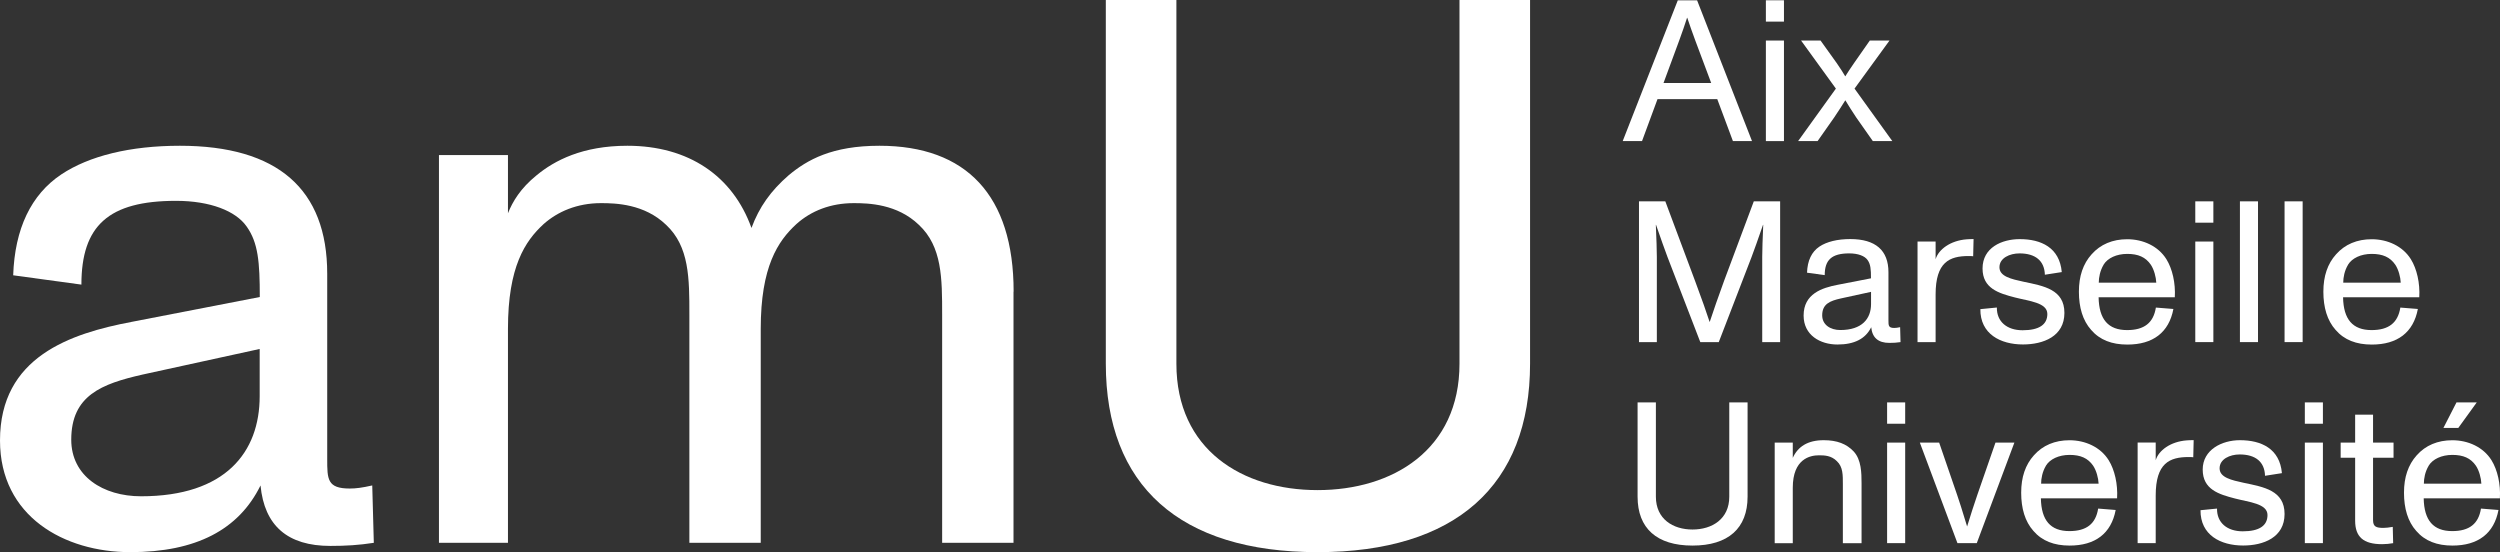
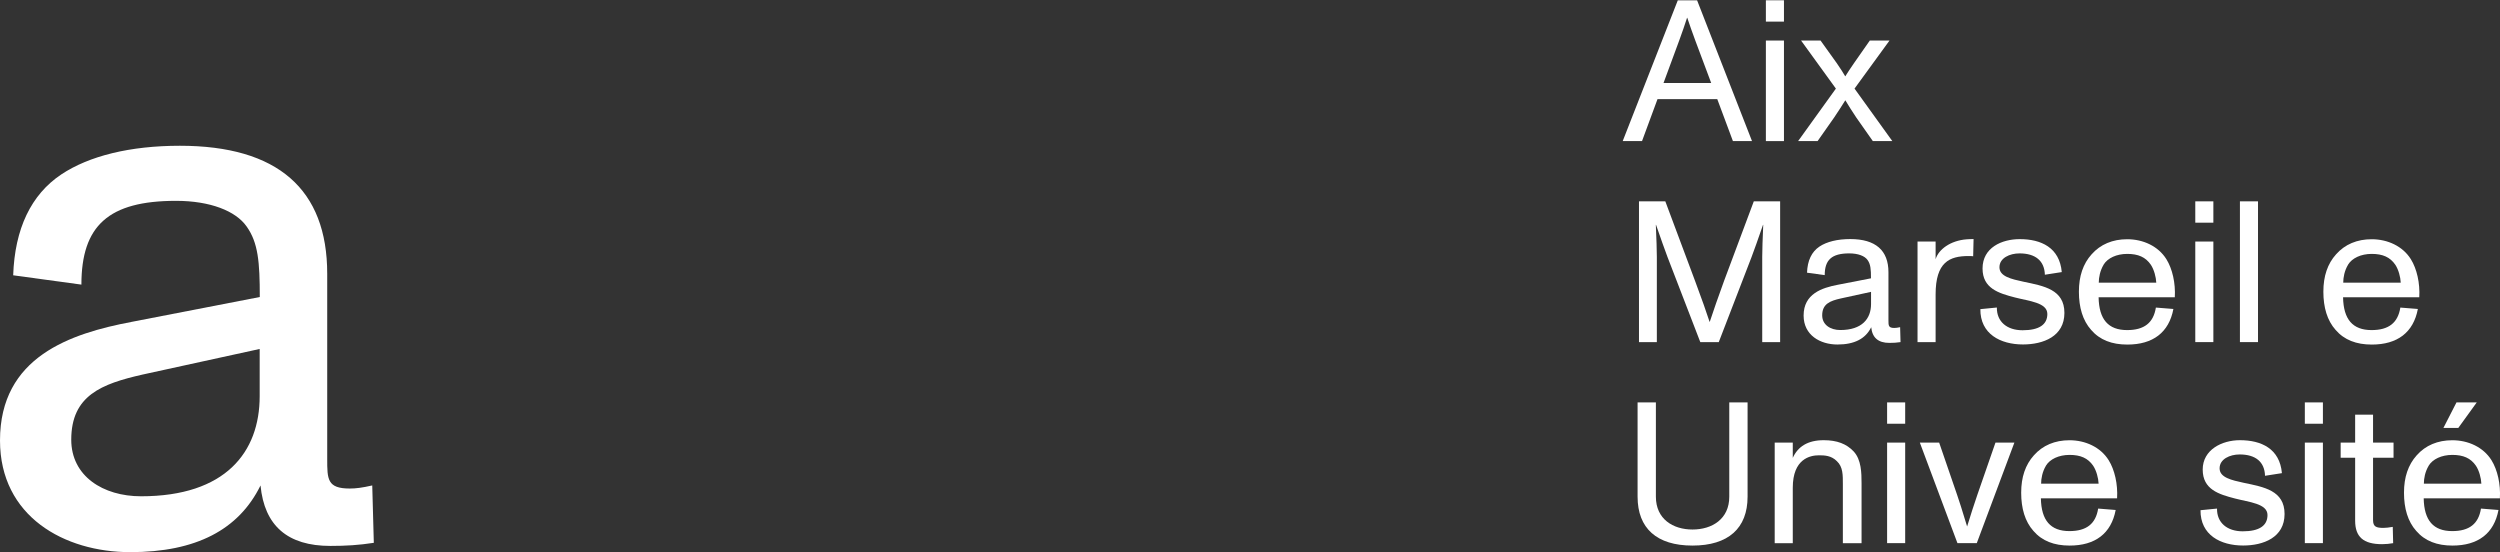
<svg xmlns="http://www.w3.org/2000/svg" id="Calque_1" data-name="Calque 1" viewBox="0 0 445.26 98.34">
  <rect x="0" y="0" width="445.26" height="98.34" fill="#333333" stroke="none" />
  <defs>
    <style>
      .cls-1 {
        fill: #fff;
        stroke-width: 0px;
      }
    </style>
  </defs>
  <g>
    <path class="cls-1" d="M308.64,25.13l-2.79-7.48h-10.64l-2.76,7.48h-3.44L298.82.06h3.44l9.78,25.07h-3.4,0ZM296.28,14.78h8.49l-2.83-7.56c-.5-1.33-1.07-2.97-1.43-4.05h-.04c-.43,1.33-.82,2.47-1.4,4.05l-2.79,7.56Z" />
    <path class="cls-1" d="M314.51,3.85V.05h3.22v3.8h-3.22ZM314.51,25.13V7.22h3.22v17.91h-3.22Z" />
    <path class="cls-1" d="M330.3,15.78l6.73,9.35h-3.47l-2.97-4.23c-.64-.93-1.47-2.29-1.93-3.04-.43.68-1.33,2.11-1.97,3.04l-2.97,4.23h-3.47l6.73-9.35-6.2-8.56h3.47l2.9,4.05c.61.86,1.15,1.75,1.5,2.33.39-.61.93-1.47,1.54-2.33l2.83-4.05h3.51l-6.23,8.56Z" />
    <path class="cls-1" d="M291.91,60.93v-25.07h4.69l5.3,14.18c1.18,3.15,2.04,5.62,2.58,7.27h.04c.54-1.65,1.58-4.66,2.54-7.27l5.3-14.18h4.69v25.07h-3.19v-15.15c0-.75.07-3.69.18-5.73h-.04c-.93,2.69-1.58,4.51-2.04,5.73l-5.84,15.15h-3.29l-5.84-15.15c-.47-1.22-1.25-3.47-2.04-5.73h-.04c.11,2.04.18,4.98.18,5.73v15.15h-3.19.01Z" />
    <path class="cls-1" d="M338.5,60.93c-.68.11-1.29.14-2.01.14-1.97,0-3.04-.93-3.22-2.79-1,2.04-2.97,3.08-6.02,3.08s-6.02-1.65-6.02-5.16c0-3.87,3.26-4.94,6.09-5.48l5.91-1.15c0-1.61-.07-2.51-.61-3.26-.5-.72-1.68-1.18-3.26-1.18-3.12,0-4.37,1.15-4.37,3.87l-3.15-.43c.07-2.15.82-3.73,2.22-4.66,1.29-.86,3.19-1.33,5.48-1.33,4.51,0,6.8,2.01,6.8,5.91v8.56c0,.93,0,1.36,1.04,1.36.29,0,.57-.04,1.04-.14l.07,2.65h0ZM333.24,51.98l-5.41,1.18c-1.9.43-3.29.97-3.29,3.01,0,1.68,1.47,2.61,3.22,2.61,3.9,0,5.48-2.04,5.48-4.62v-2.18Z" />
    <path class="cls-1" d="M351.5,42.6l-.07,3.04c-.21-.04-.5-.04-.82-.04-3.4,0-5.87,1.08-5.87,6.84v8.49h-3.22v-17.91h3.22v3.15c.5-1.72,2.61-3.33,5.55-3.55.29-.04.97-.04,1.22-.04v.02Z" />
    <path class="cls-1" d="M352.71,55.06l2.94-.29c-.04,2.51,1.79,4.05,4.58,4.05,2.94,0,4.41-1,4.41-2.9,0-2.04-3.29-2.29-5.77-2.94-2.9-.75-5.77-1.61-5.77-5.16,0-3.73,3.44-5.23,6.63-5.23,3.8,0,7.09,1.5,7.48,5.87l-3.01.47c-.07-2.47-1.68-3.8-4.51-3.8-1.75,0-3.58.82-3.58,2.47s2.15,2.11,4.3,2.58c3.58.75,7.27,1.36,7.27,5.55s-3.76,5.62-7.38,5.62c-4.01,0-7.63-1.86-7.59-6.3h0Z" />
    <path class="cls-1" d="M387.34,52.95h-13.57c.07,3.94,1.72,5.84,5.08,5.84,3.04,0,4.69-1.29,5.12-4.01l3.12.25c-.79,4.19-3.65,6.34-8.2,6.34-2.76,0-4.91-.82-6.45-2.61-1.5-1.68-2.18-4.01-2.18-6.8s.75-4.98,2.26-6.66c1.58-1.79,3.76-2.69,6.34-2.69,2.83,0,5.52,1.22,6.98,3.55,1.07,1.72,1.65,4.26,1.5,6.8h0ZM374.66,47.15c-.64,1.07-.86,2.29-.86,3.19h10.24c-.04-.97-.39-2.33-.97-3.19-.93-1.36-2.26-1.93-4.19-1.93s-3.51.75-4.23,1.93h.01Z" />
    <path class="cls-1" d="M390.99,39.66v-3.8h3.22v3.8h-3.22ZM390.99,60.93v-17.91h3.22v17.91h-3.22Z" />
    <path class="cls-1" d="M398.94,60.93v-25.07h3.22v25.07h-3.22Z" />
-     <path class="cls-1" d="M406.89,60.93v-25.07h3.22v25.07h-3.22Z" />
    <path class="cls-1" d="M430.88,52.95h-13.57c.07,3.94,1.72,5.84,5.08,5.84,3.04,0,4.69-1.29,5.12-4.01l3.12.25c-.79,4.19-3.65,6.34-8.2,6.34-2.76,0-4.91-.82-6.45-2.61-1.5-1.68-2.18-4.01-2.18-6.8s.75-4.98,2.26-6.66c1.58-1.79,3.76-2.69,6.34-2.69,2.83,0,5.52,1.22,6.98,3.55,1.07,1.72,1.65,4.26,1.5,6.8h0ZM418.2,47.15c-.65,1.07-.86,2.29-.86,3.19h10.24c-.04-.97-.39-2.33-.97-3.19-.93-1.36-2.26-1.93-4.19-1.93s-3.51.75-4.23,1.93h.01Z" />
    <path class="cls-1" d="M291.66,88.47v-16.8h3.26v16.8c0,3.97,3.04,5.84,6.52,5.84s6.55-1.86,6.55-5.84v-16.8h3.26v16.8c0,5.62-3.44,8.7-9.81,8.7s-9.78-3.08-9.78-8.7Z" />
    <path class="cls-1" d="M331.55,86.1v10.64h-3.33v-10.46c0-1.65.04-3.12-1.07-4.15-1-1-2.18-1.04-3.19-1.04-1.58,0-4.66.64-4.66,5.77v9.88h-3.22v-17.91h3.22v2.72c.9-2,2.65-3.15,5.51-3.15,2.36,0,4.05.64,5.34,2.01,1.36,1.47,1.4,3.8,1.4,5.69Z" />
    <path class="cls-1" d="M336.1,75.47v-3.8h3.22v3.8h-3.22ZM336.1,96.74v-17.91h3.22v17.91s-3.22,0-3.22,0Z" />
    <path class="cls-1" d="M348.63,96.74l-6.7-17.91h3.44l3.19,9.28c.32.93.93,2.79,1.79,5.66.61-1.97,1.25-4.01,1.83-5.66l3.22-9.28h3.37l-6.7,17.91h-3.44,0Z" />
    <path class="cls-1" d="M377.06,88.75h-13.57c.07,3.94,1.72,5.84,5.08,5.84,3.04,0,4.69-1.29,5.12-4.01l3.12.25c-.79,4.19-3.65,6.34-8.2,6.34-2.76,0-4.91-.82-6.45-2.61-1.5-1.68-2.18-4.01-2.18-6.8s.75-4.98,2.26-6.66c1.58-1.79,3.76-2.69,6.34-2.69,2.83,0,5.52,1.22,6.98,3.55,1.07,1.72,1.65,4.26,1.5,6.8h0ZM364.39,82.95c-.64,1.07-.86,2.29-.86,3.19h10.24c-.04-.97-.39-2.33-.97-3.19-.93-1.36-2.26-1.93-4.19-1.93s-3.51.75-4.23,1.93h.01Z" />
-     <path class="cls-1" d="M390.7,78.4l-.07,3.04c-.21-.04-.5-.04-.82-.04-3.4,0-5.87,1.08-5.87,6.84v8.49h-3.22v-17.91h3.22v3.15c.5-1.72,2.61-3.33,5.55-3.54.29-.04.97-.04,1.22-.04h0Z" />
    <path class="cls-1" d="M391.92,90.87l2.94-.29c-.04,2.51,1.79,4.05,4.58,4.05,2.94,0,4.41-1,4.41-2.9,0-2.04-3.29-2.29-5.77-2.94-2.9-.75-5.77-1.61-5.77-5.16s3.44-5.23,6.63-5.23c3.8,0,7.09,1.5,7.48,5.87l-3.01.47c-.07-2.47-1.68-3.8-4.51-3.8-1.75,0-3.58.82-3.58,2.47s2.15,2.11,4.3,2.58c3.58.75,7.27,1.36,7.27,5.55s-3.76,5.62-7.38,5.62c-4.01,0-7.63-1.86-7.59-6.3h0Z" />
    <path class="cls-1" d="M410.5,75.47v-3.8h3.22v3.8h-3.22ZM410.5,96.74v-17.91h3.22v17.91s-3.22,0-3.22,0Z" />
    <path class="cls-1" d="M419.46,92.73v-11.21h-2.58v-2.69h2.58v-4.98h3.19v4.98h3.65v2.69h-3.65v11.1c0,1.18.54,1.4,1.86,1.4.39,0,1.04-.07,1.65-.18l.07,2.9c-.57.11-1.33.18-1.97.18-3.33,0-4.8-1.29-4.8-4.19Z" />
    <path class="cls-1" d="M445.24,88.75h-13.57c.07,3.94,1.72,5.84,5.08,5.84,3.04,0,4.69-1.29,5.12-4.01l3.12.25c-.79,4.19-3.65,6.34-8.2,6.34-2.76,0-4.91-.82-6.45-2.61-1.5-1.68-2.18-4.01-2.18-6.8s.75-4.98,2.26-6.66c1.58-1.79,3.76-2.69,6.34-2.69,2.83,0,5.52,1.22,6.98,3.55,1.07,1.72,1.65,4.26,1.5,6.8h0ZM432.56,82.95c-.65,1.07-.86,2.29-.86,3.19h10.24c-.04-.97-.39-2.33-.97-3.19-.93-1.36-2.26-1.93-4.19-1.93s-3.51.75-4.23,1.93h.01ZM441.12,71.67l-3.29,4.55h-2.65l2.33-4.55h3.62,0Z" />
  </g>
  <g>
    <path class="cls-1" d="M66.56,96.68c-2.62.41-4.97.55-7.73.55-7.6,0-11.74-3.59-12.43-10.77-3.87,7.87-11.46,11.88-23.2,11.88S0,91.99,0,78.45c0-14.92,12.57-19.06,23.48-21.13l22.79-4.42c0-6.21-.28-9.67-2.35-12.57-1.93-2.76-6.49-4.56-12.57-4.56-12.02,0-16.85,4.42-16.85,14.92l-12.15-1.66c.28-8.29,3.18-14.36,8.56-17.96,4.97-3.31,12.29-5.11,21.13-5.11,17.4,0,26.24,7.73,26.24,22.79v33.01c0,3.59,0,5.25,4.01,5.25,1.1,0,2.21-.14,4.01-.55l.28,10.22h-.02ZM46.26,62.15l-20.86,4.56c-7.32,1.66-12.71,3.73-12.71,11.6,0,6.49,5.66,10.08,12.43,10.08,15.06,0,21.13-7.87,21.13-17.82v-8.42h0Z" />
-     <path class="cls-1" d="M180.51,51.93v44.75h-12.71v-40.61c0-6.49,0-12.15-4.14-16.02-3.87-3.73-8.98-3.87-11.6-3.87-4.14,0-7.6,1.38-10.22,3.73-3.31,3.04-6.35,7.6-6.35,18.65v38.12h-12.71v-40.61c0-6.49,0-12.15-4.14-16.02-3.87-3.73-8.98-3.87-11.6-3.87-4.28,0-7.73,1.52-10.22,3.73-3.31,3.04-6.35,7.6-6.35,18.65v38.12h-12.29V27.62h12.29v10.36c.83-2.07,2.21-4.42,5.11-6.77,3.18-2.62,8.15-5.25,16.16-5.25,10.91,0,18.78,5.39,22.1,14.64,1.38-3.73,3.45-6.63,6.63-9.39,3.31-2.76,7.73-5.25,16.16-5.25,15.47,0,23.9,8.84,23.9,25.97h-.02Z" />
-     <path class="cls-1" d="M196.95,64.78V0h12.57v64.78c0,15.33,11.74,22.51,25.14,22.51s25.28-7.18,25.28-22.51V0h12.57v64.78c0,21.69-13.26,33.56-37.85,33.56s-37.71-11.88-37.71-33.56h0Z" />
  </g>
</svg>